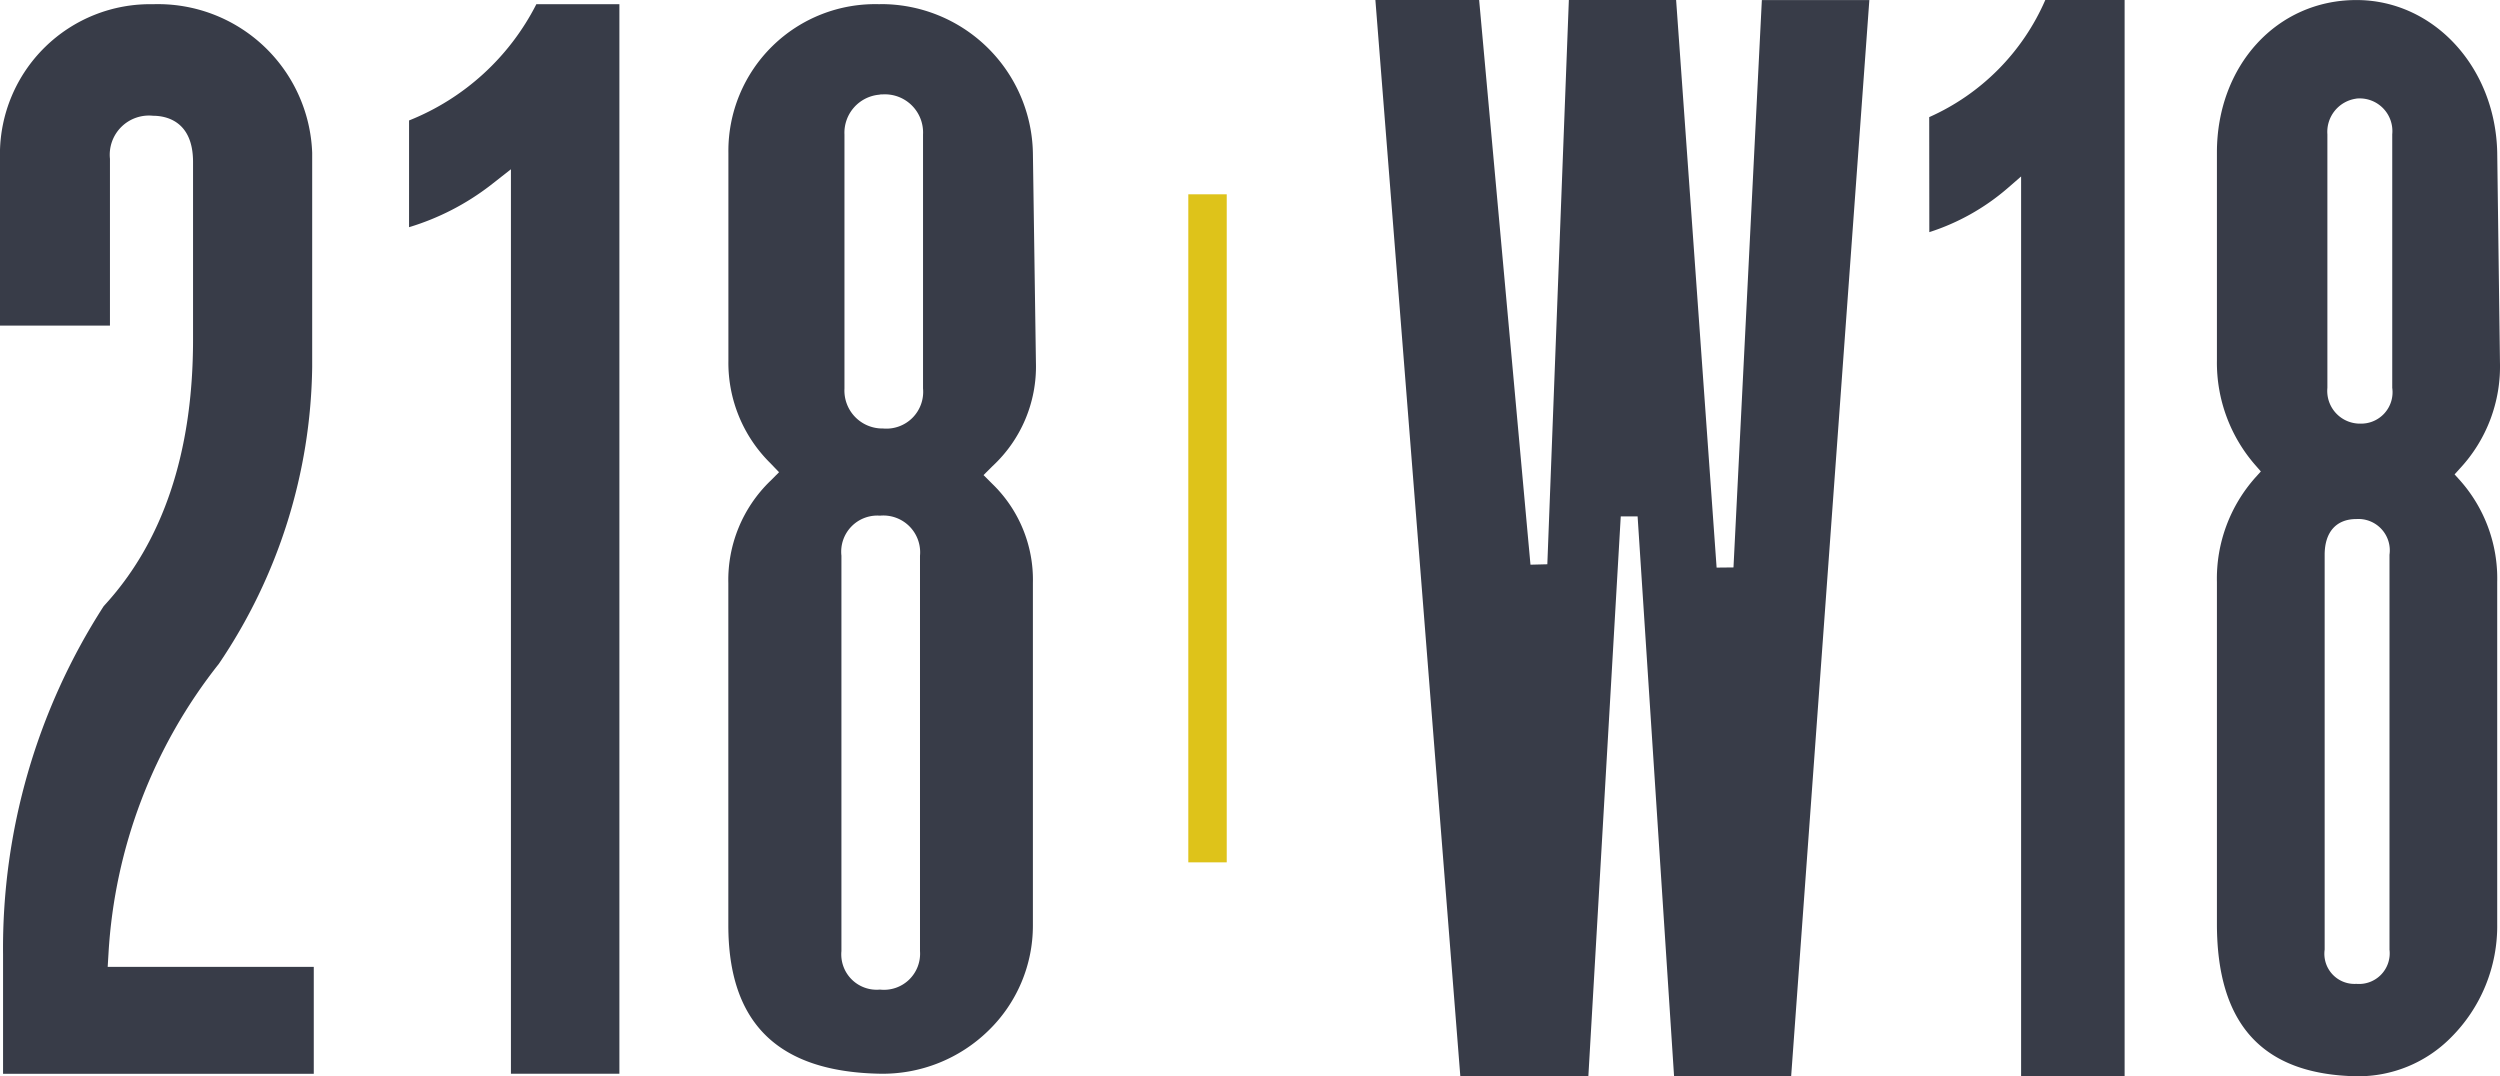
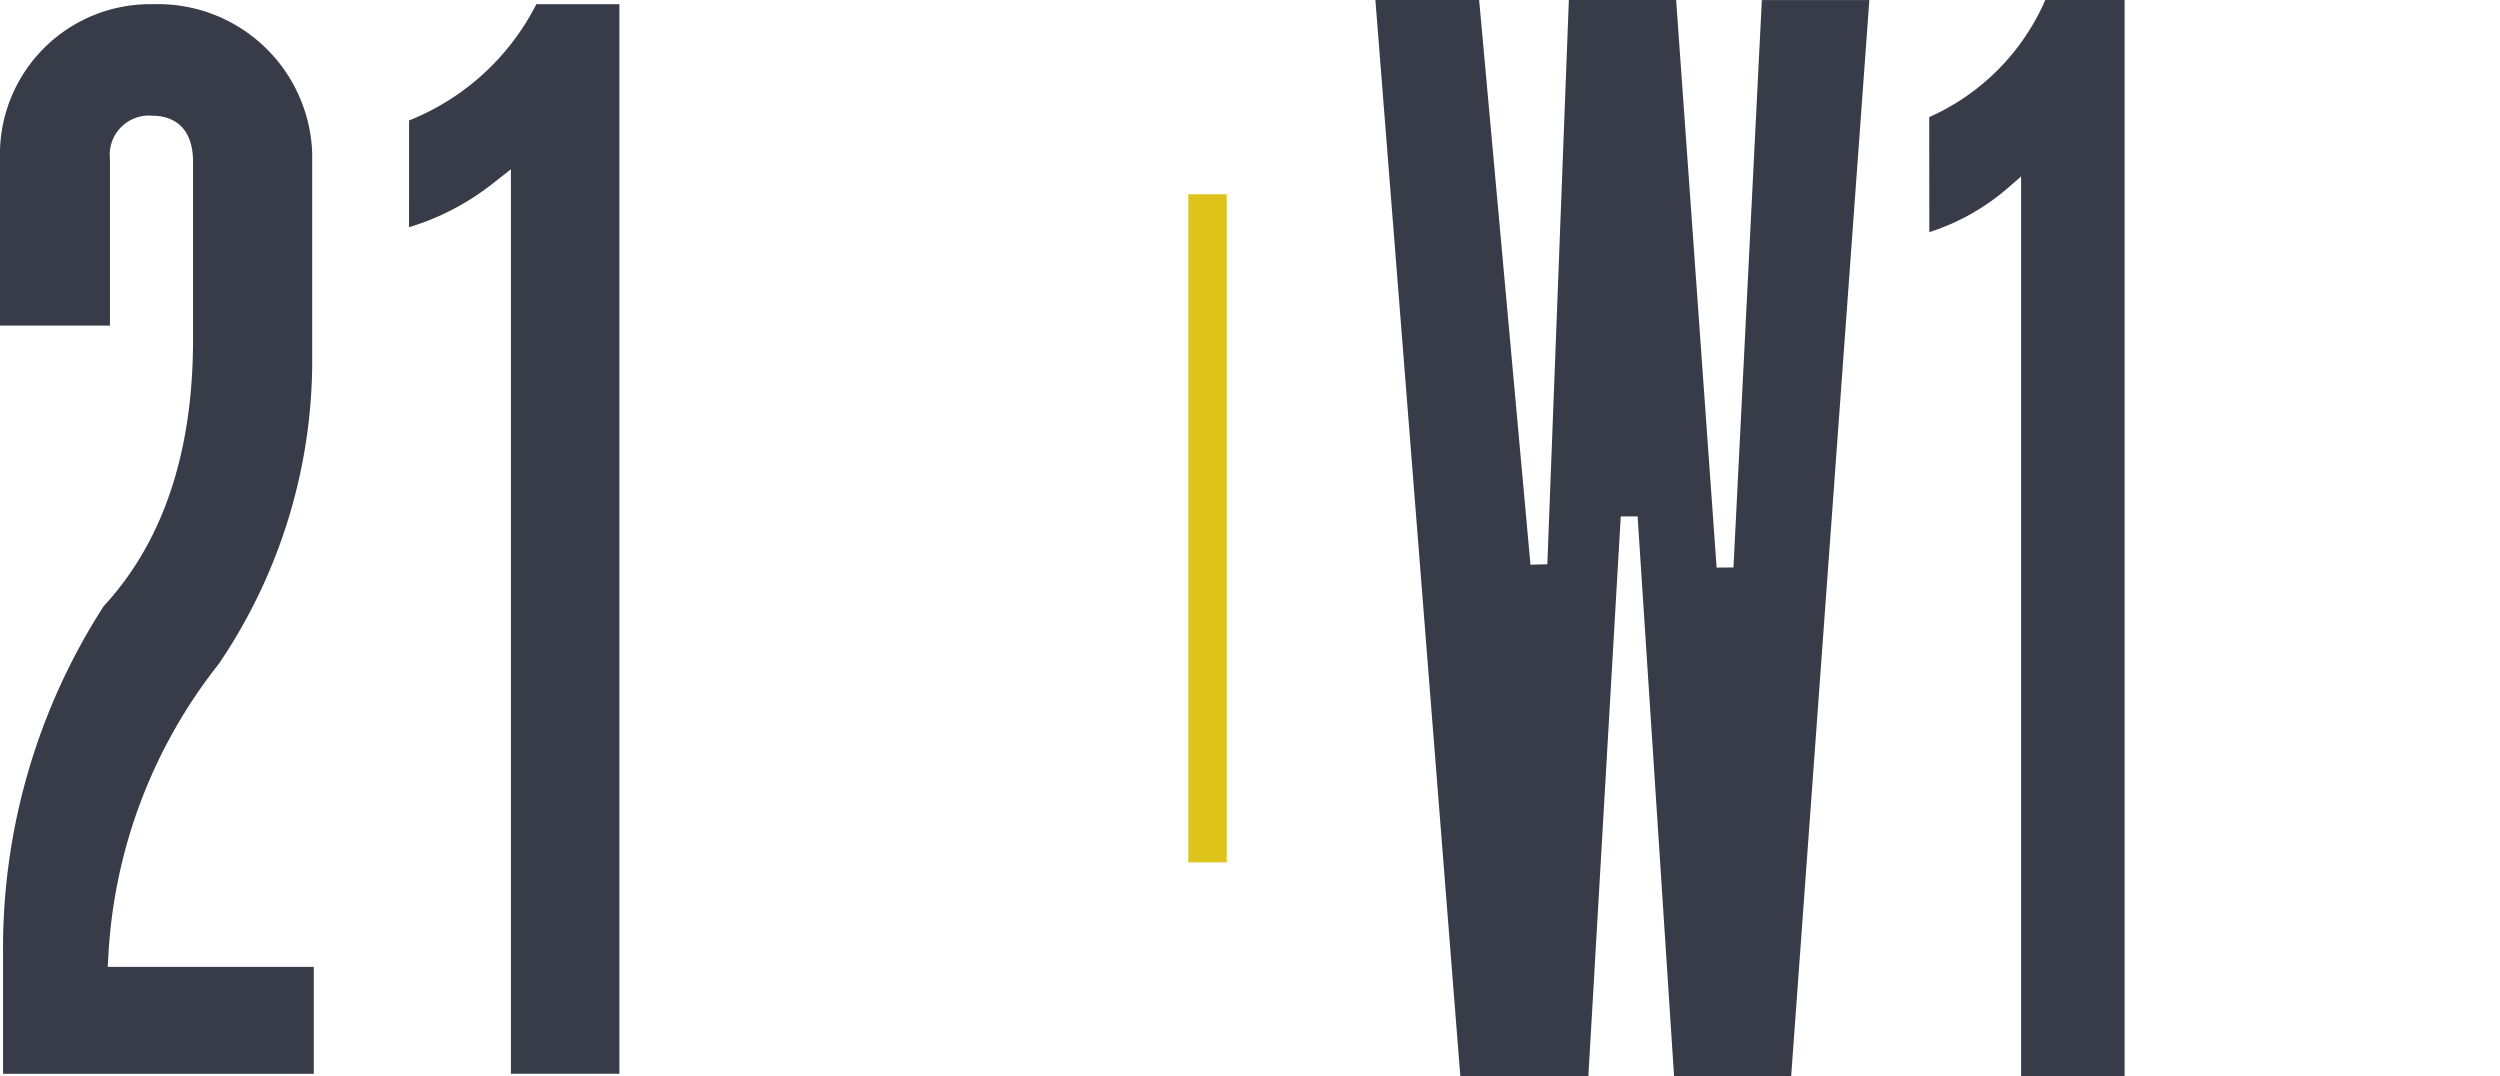
<svg xmlns="http://www.w3.org/2000/svg" width="116.142" height="50" viewBox="0 0 116.142 50">
  <g id="Group_1201" data-name="Group 1201" transform="translate(-36.397 -149.272)">
-     <rect id="Rectangle_325" data-name="Rectangle 325" width="0.785" height="30.035" transform="translate(92.102 158.799)" fill="#dec31a" />
    <path id="Rectangle_325_-_Outline" data-name="Rectangle 325 - Outline" d="M-.5-.5H1.285V30.535H-.5Z" transform="translate(92.102 158.799)" fill="#dec31a" />
    <g id="Group_1199" data-name="Group 1199" transform="translate(-1)">
      <path id="Path_549" data-name="Path 549" d="M42.438,193.558a23.879,23.879,0,0,1,5.124-13.444A25.139,25.139,0,0,0,51.9,166.329v-9.961a7.168,7.168,0,0,0-7.394-6.9,6.977,6.977,0,0,0-7.112,6.97v7.96h5.111V156.65a1.821,1.821,0,0,1,2-2c.559,0,1.86.208,1.86,2.143v8.265c0,5.241-1.4,9.4-4.149,12.372A29.327,29.327,0,0,0,37.539,193.6v5.558H51.974v-4.969H42.4Z" fill="#383c48" />
      <path id="Path_550" data-name="Path 550" d="M56.4,159.827a11.768,11.768,0,0,0,3.78-1.944l.953-.748v42.02h5.039V149.468H62.314a11.351,11.351,0,0,1-5.913,5.4Z" fill="#383c48" />
-       <path id="Path_551" data-name="Path 551" d="M80.278,167.318a1.709,1.709,0,0,1-1.86,1.86l-.069,0a1.763,1.763,0,0,1-1.721-1.856v-11.8a1.775,1.775,0,0,1,1.61-1.85l.07-.013.07,0a1.773,1.773,0,0,1,1.9,1.86Zm-.141,26.138a1.677,1.677,0,0,1-1.86,1.789,1.644,1.644,0,0,1-1.79-1.789V175.089a1.678,1.678,0,0,1,1.79-1.861,1.71,1.71,0,0,1,1.86,1.861Zm-1.86-43.988a6.818,6.818,0,0,0-7.041,6.9v9.678a6.548,6.548,0,0,0,1.953,4.747l.4.417-.409.409a6.4,6.4,0,0,0-1.947,4.741v15.894c0,4.556,2.307,6.813,7.051,6.9h0a7.035,7.035,0,0,0,5.037-2.008,6.791,6.791,0,0,0,2.061-4.893V176.36a6.2,6.2,0,0,0-1.876-4.6l-.417-.417.417-.416a6.307,6.307,0,0,0,2.017-4.8l-.141-9.755a7.05,7.05,0,0,0-7.111-6.908" fill="#383c48" />
    </g>
    <path id="Path_552" data-name="Path 552" d="M113.264,149.272h-4.983l-1,26.214-.783.02-2.385-26.234H99.293l3.946,50h5.948l1.505-26.01.783,0,1.694,26.012h5.439l3.633-50h-4.994l-1.318,26.359-.784.008Z" transform="translate(1)" fill="#383c48" />
    <g id="Group_1200" data-name="Group 1200" transform="translate(1)">
      <path id="Path_553" data-name="Path 553" d="M125.027,160.057a10.424,10.424,0,0,0,3.613-2.022l.651-.566v41.8H134.1v-50h-3.684a10.55,10.55,0,0,1-5.394,5.444Z" fill="#383c48" />
-       <path id="Path_554" data-name="Path 554" d="M146.533,167.288a1.459,1.459,0,0,1-1.538,1.662l-.051,0a1.519,1.519,0,0,1-1.424-1.659V155.51a1.558,1.558,0,0,1,1.331-1.654l.051-.011.052,0a1.519,1.519,0,0,1,1.579,1.662Zm-.128,26.1a1.424,1.424,0,0,1-1.537,1.591,1.4,1.4,0,0,1-1.475-1.591V175.047c0-1.056.537-1.662,1.475-1.662a1.459,1.459,0,0,1,1.537,1.662Zm3.024-22.077.237-.263a6.959,6.959,0,0,0,1.871-4.948l-.127-9.737c-.081-3.974-2.956-7.089-6.542-7.089-3.695,0-6.48,3.045-6.48,7.084v9.663a7.235,7.235,0,0,0,1.812,4.891l.229.262-.233.258a7.066,7.066,0,0,0-1.808,4.886v15.87c0,4.678,2.122,7,6.488,7.084h0a6.054,6.054,0,0,0,4.371-1.787,7.312,7.312,0,0,0,2.162-5.3v-15.87a6.858,6.858,0,0,0-1.744-4.744Z" fill="#383c48" />
    </g>
  </g>
</svg>